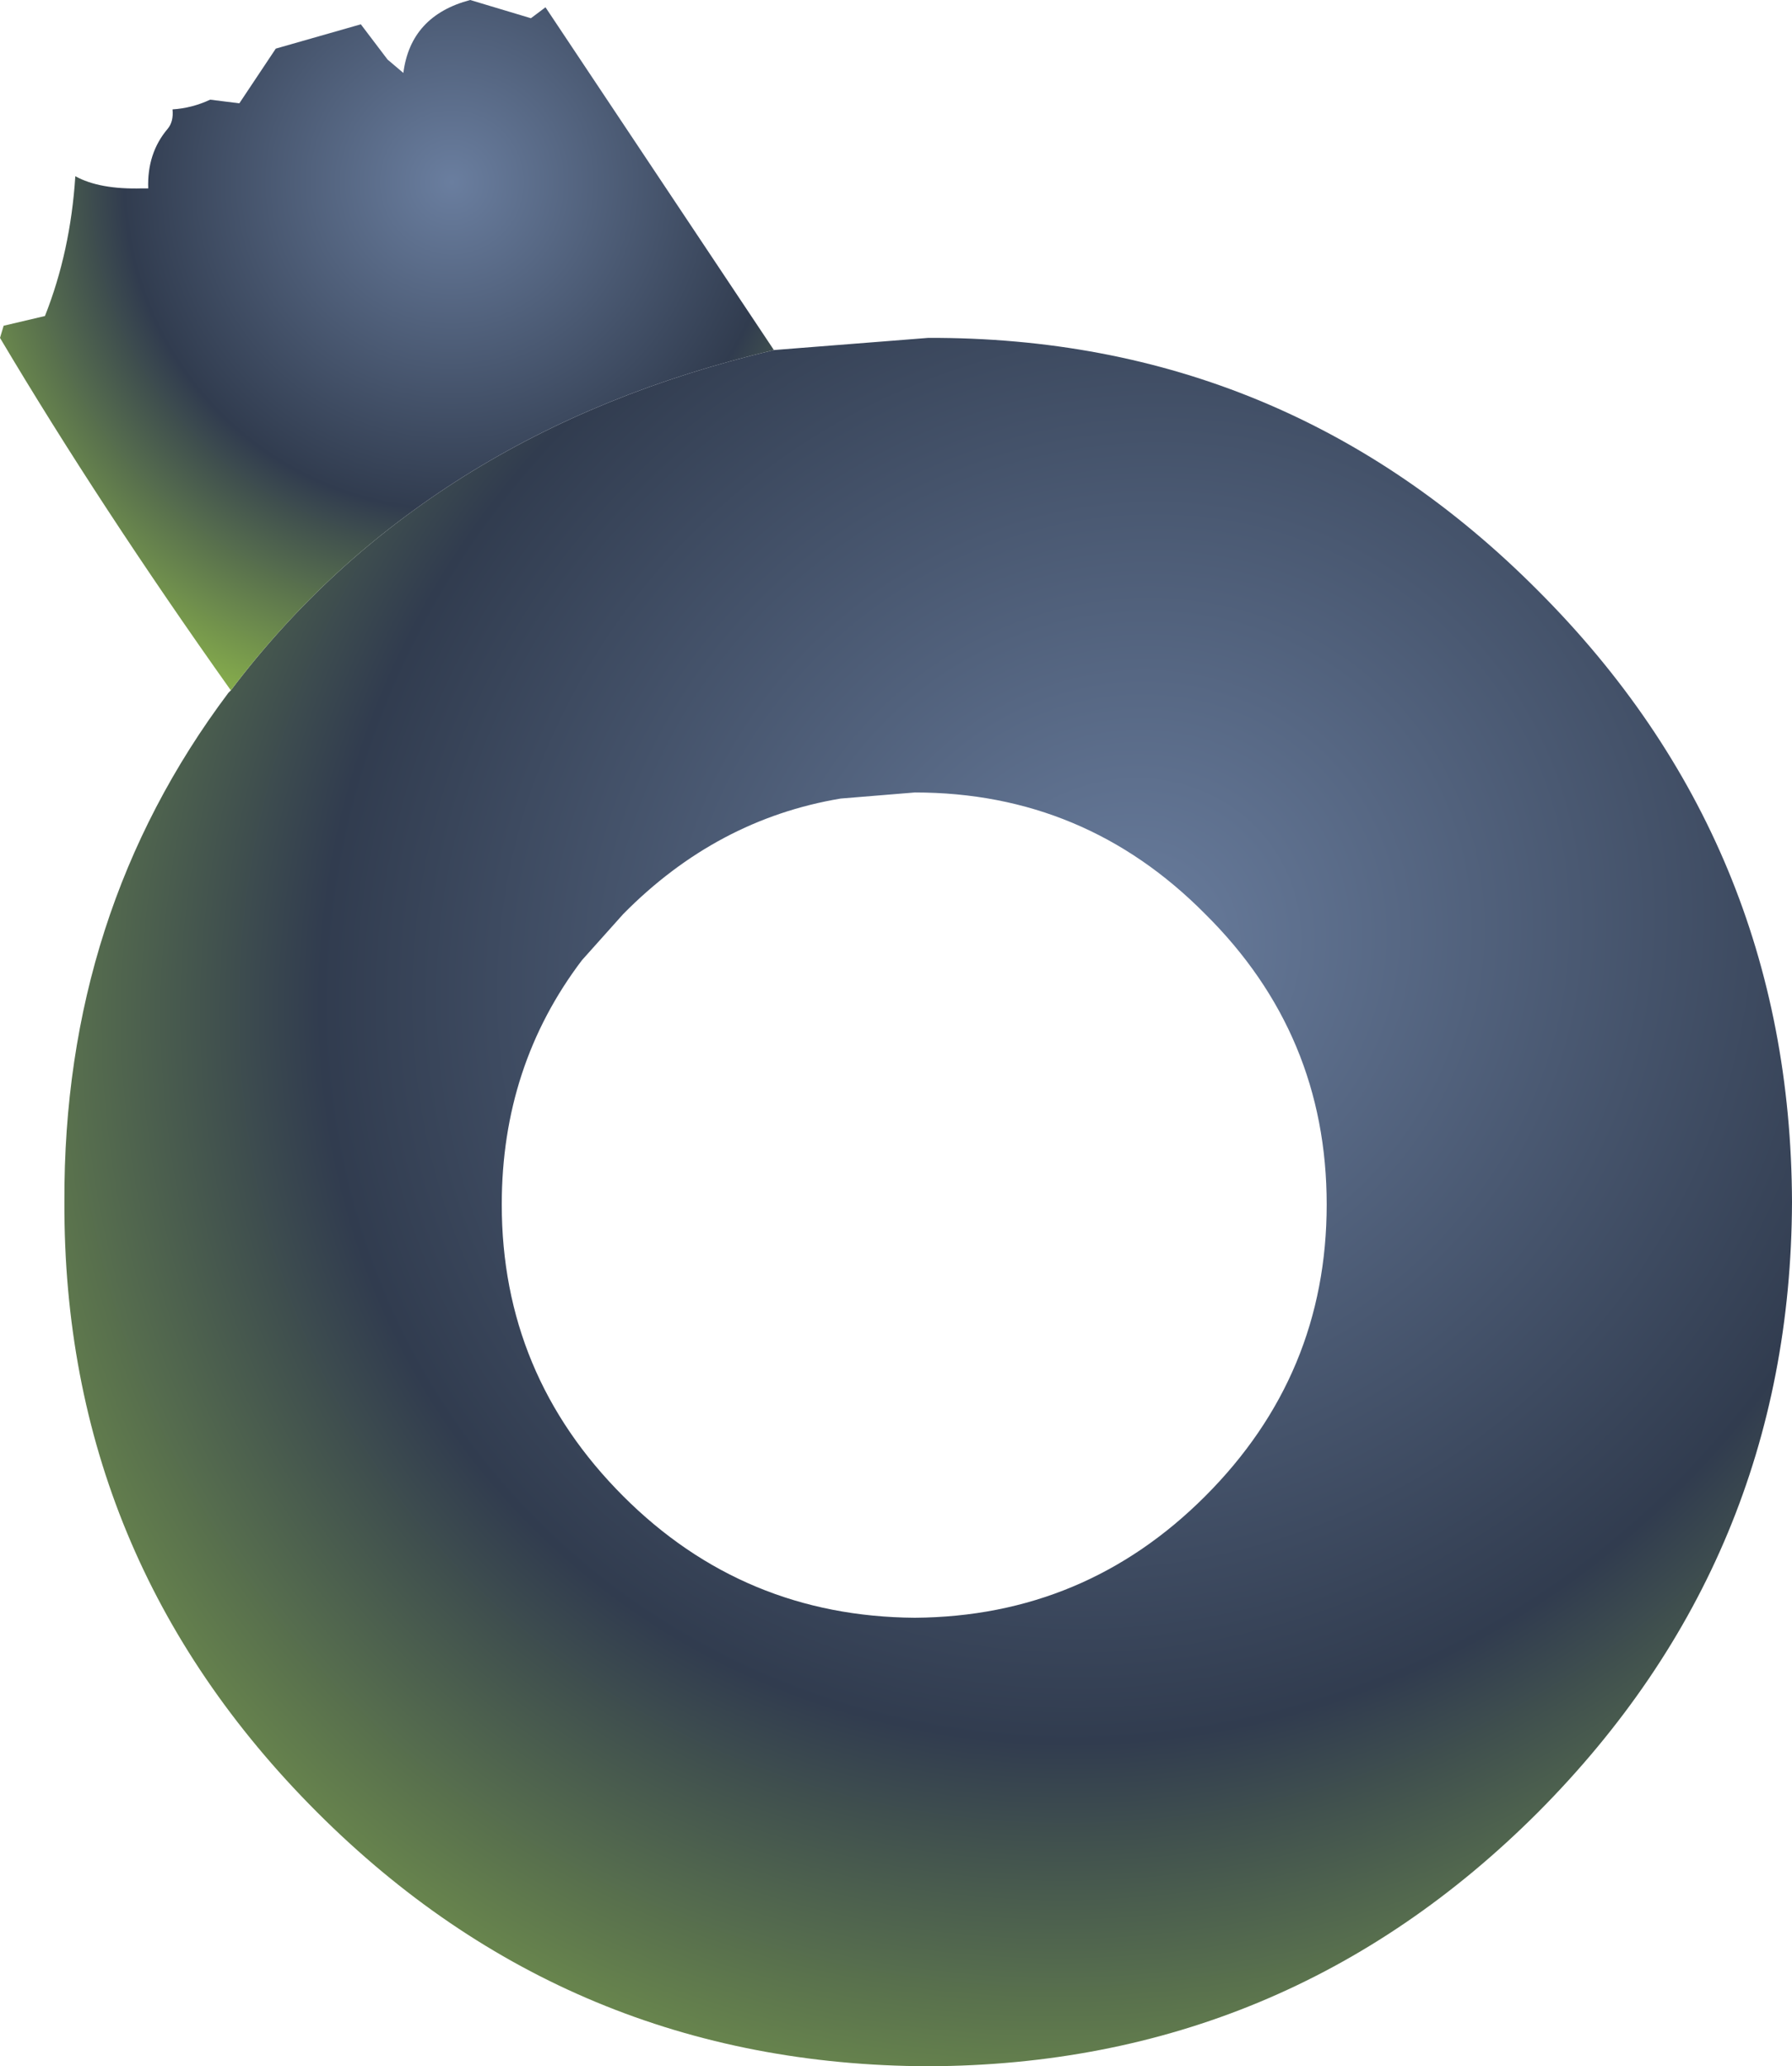
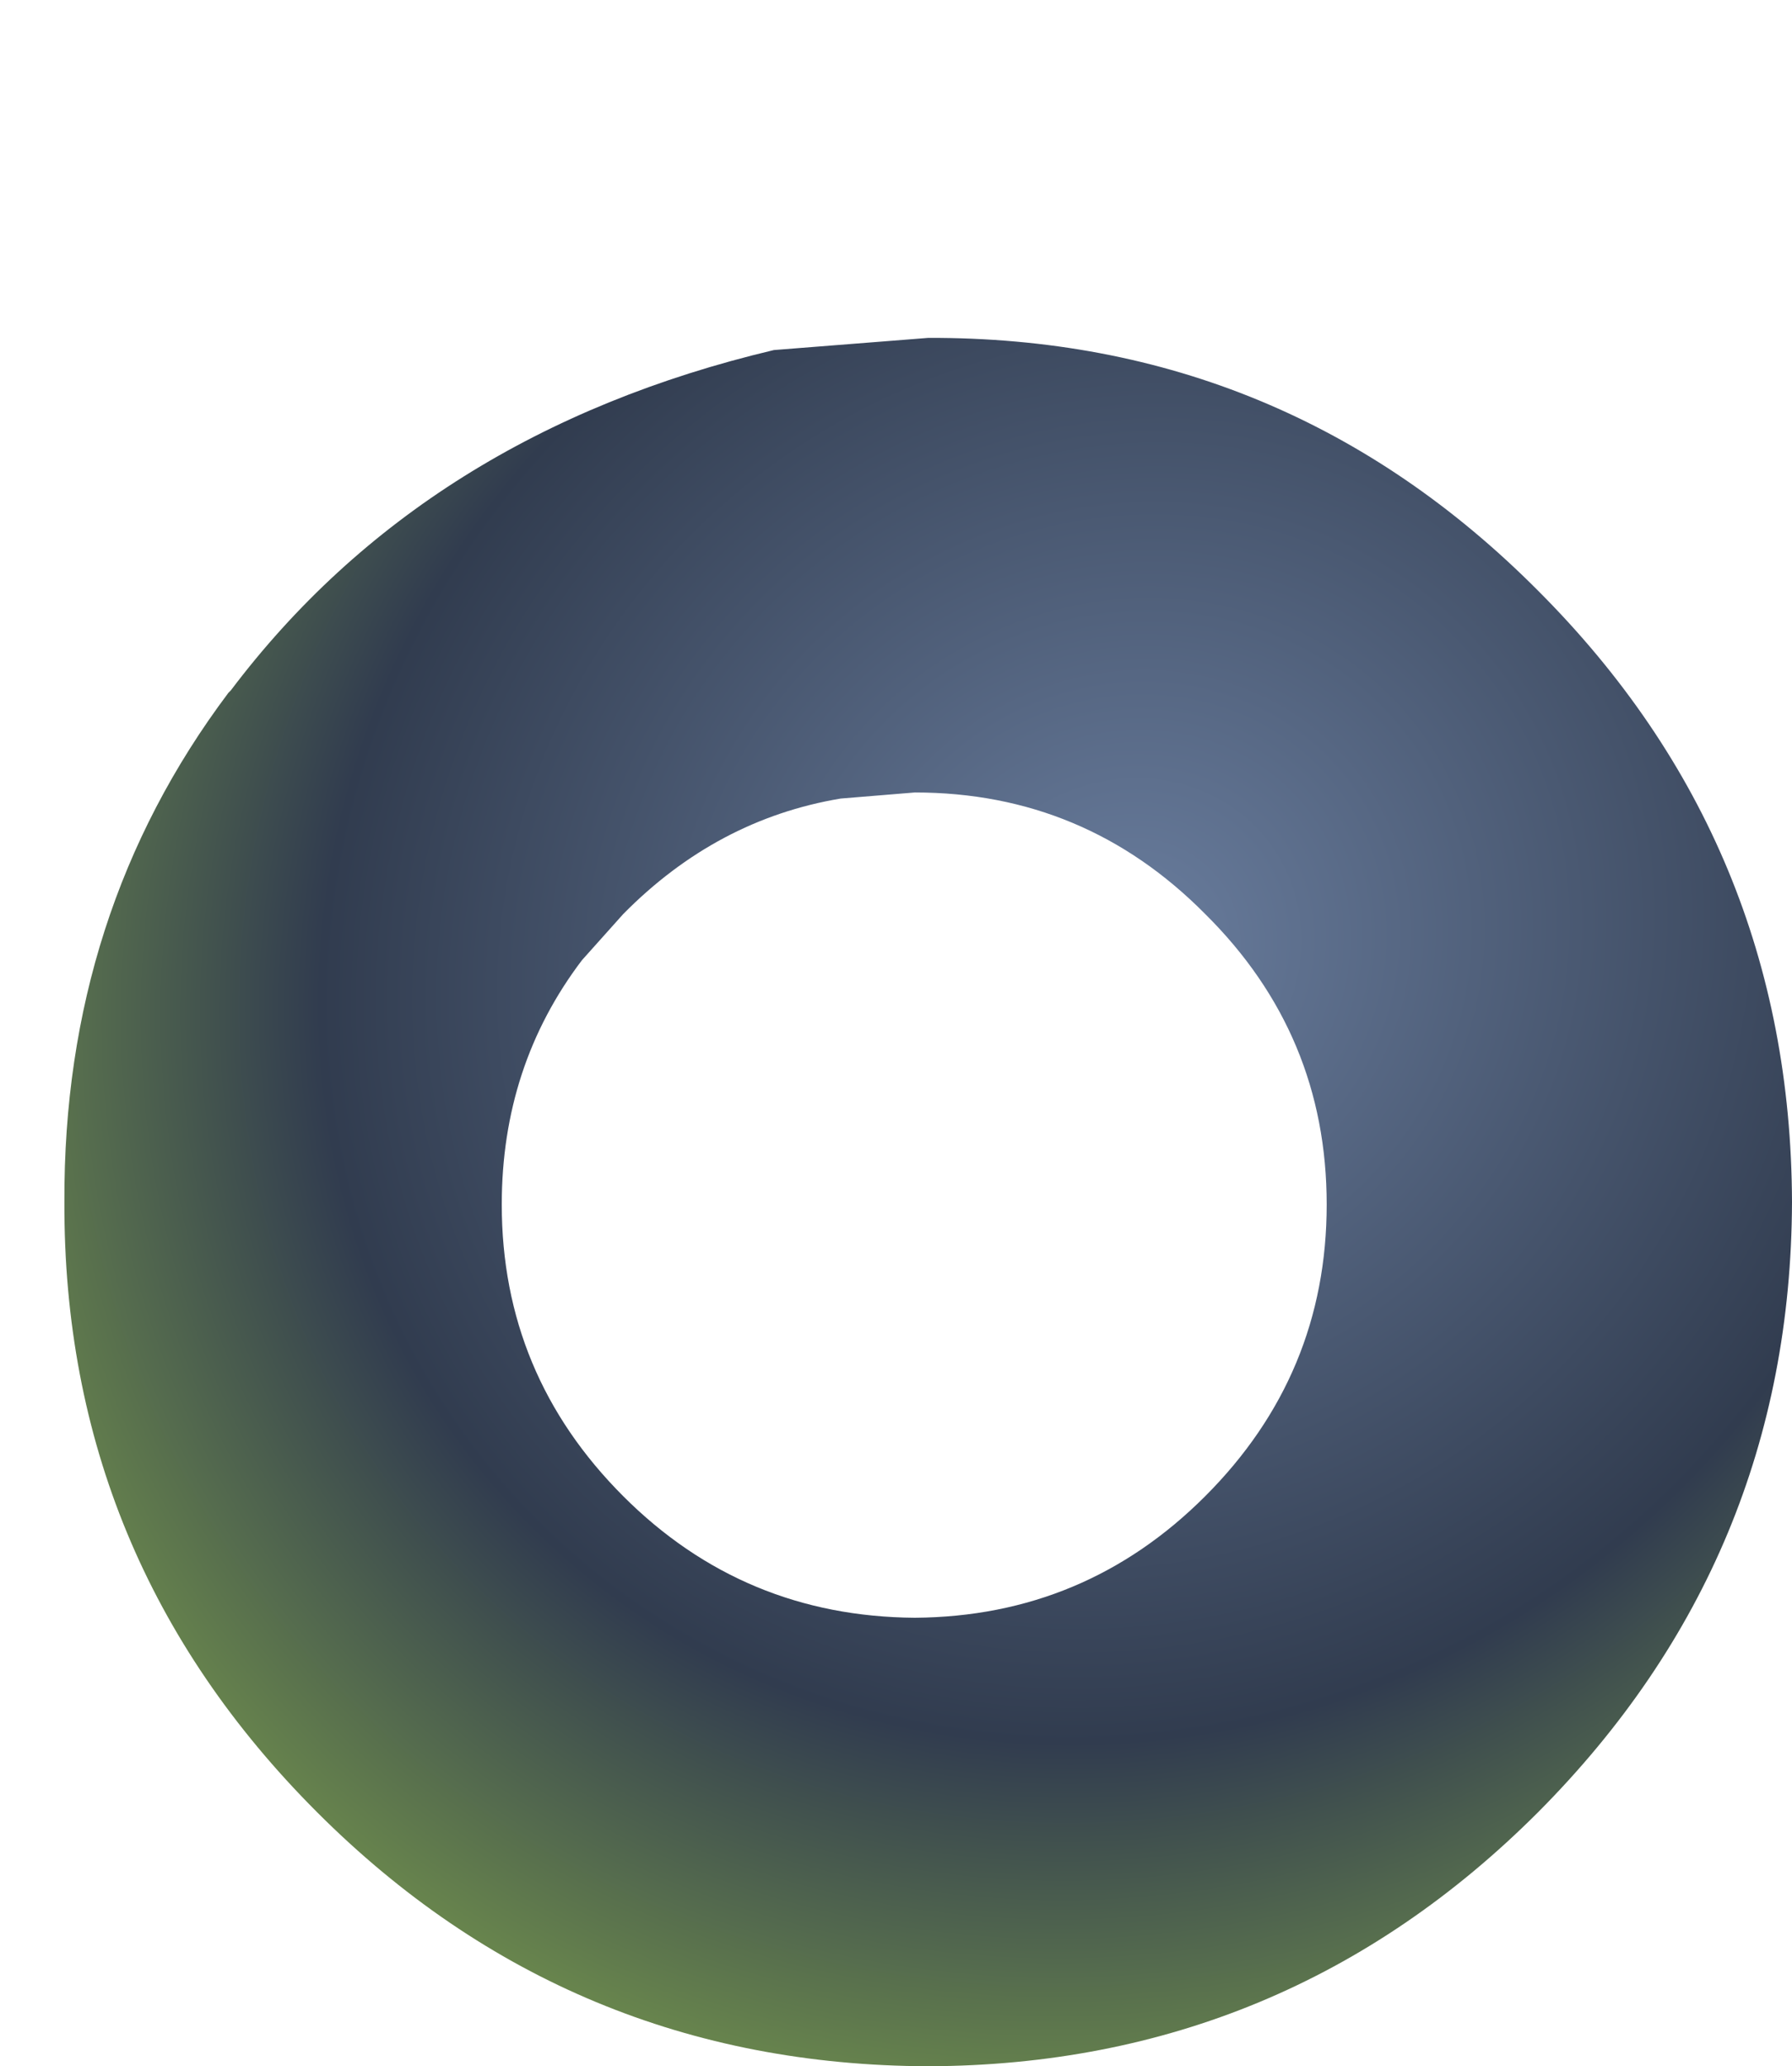
<svg xmlns="http://www.w3.org/2000/svg" height="85.0px" width="73.75px">
  <g transform="matrix(1.0, 0.0, 0.0, 1.0, 36.85, 41.5)">
    <path d="M-5.0 -27.1 L1.35 -27.6 Q16.05 -27.65 26.45 -17.2 36.85 -6.8 36.9 7.95 36.85 22.6 26.45 33.05 16.05 43.45 1.35 43.5 -13.4 43.45 -23.8 33.05 -34.25 22.6 -34.2 7.95 -34.25 -3.95 -27.45 -13.0 L-27.35 -13.1 Q-19.35 -23.7 -5.0 -27.1 M12.75 -3.9 Q7.8 -8.9 0.8 -8.9 L-2.25 -8.65 Q-7.35 -7.8 -11.2 -3.9 L-12.9 -2.0 Q-16.2 2.35 -16.2 8.05 -16.2 15.05 -11.2 20.05 -6.25 25.0 0.8 25.05 7.8 25.0 12.75 20.05 17.75 15.05 17.75 8.05 17.75 1.05 12.75 -3.9" fill="url(#gradient0)" fill-rule="evenodd" stroke="none" />
-     <path d="M-27.35 -13.1 Q-32.75 -20.7 -36.85 -27.6 L-36.7 -28.1 -35.0 -28.5 Q-33.95 -31.15 -33.75 -34.25 -32.75 -33.7 -31.0 -33.75 L-30.75 -33.75 Q-30.8 -35.2 -29.95 -36.2 -29.7 -36.5 -29.75 -37.0 -28.95 -37.05 -28.2 -37.4 L-27.0 -37.25 -25.5 -39.5 -22.0 -40.5 -20.9 -39.05 -20.25 -38.5 Q-19.95 -40.85 -17.5 -41.5 L-15.0 -40.75 -14.4 -41.2 -5.0 -27.1 Q-19.35 -23.7 -27.35 -13.1" fill="url(#gradient1)" fill-rule="evenodd" stroke="none" />
  </g>
  <defs>
    <radialGradient cx="0" cy="0" gradientTransform="matrix(-0.044, -0.055, 0.059, -0.047, 9.45, -2.35)" gradientUnits="userSpaceOnUse" id="gradient0" r="819.2" spreadMethod="pad">
      <stop offset="0.0" stop-color="#6a7e9f" />
      <stop offset="0.549" stop-color="#313c4f" />
      <stop offset="1.0" stop-color="#96c24b" />
    </radialGradient>
    <radialGradient cx="0" cy="0" gradientTransform="matrix(0.03, 0.0, 0.0, 0.03, -18.25, -34.0)" gradientUnits="userSpaceOnUse" id="gradient1" r="819.2" spreadMethod="pad">
      <stop offset="0.0" stop-color="#6a7e9f" />
      <stop offset="0.549" stop-color="#313c4f" />
      <stop offset="1.0" stop-color="#96c24b" />
    </radialGradient>
  </defs>
</svg>